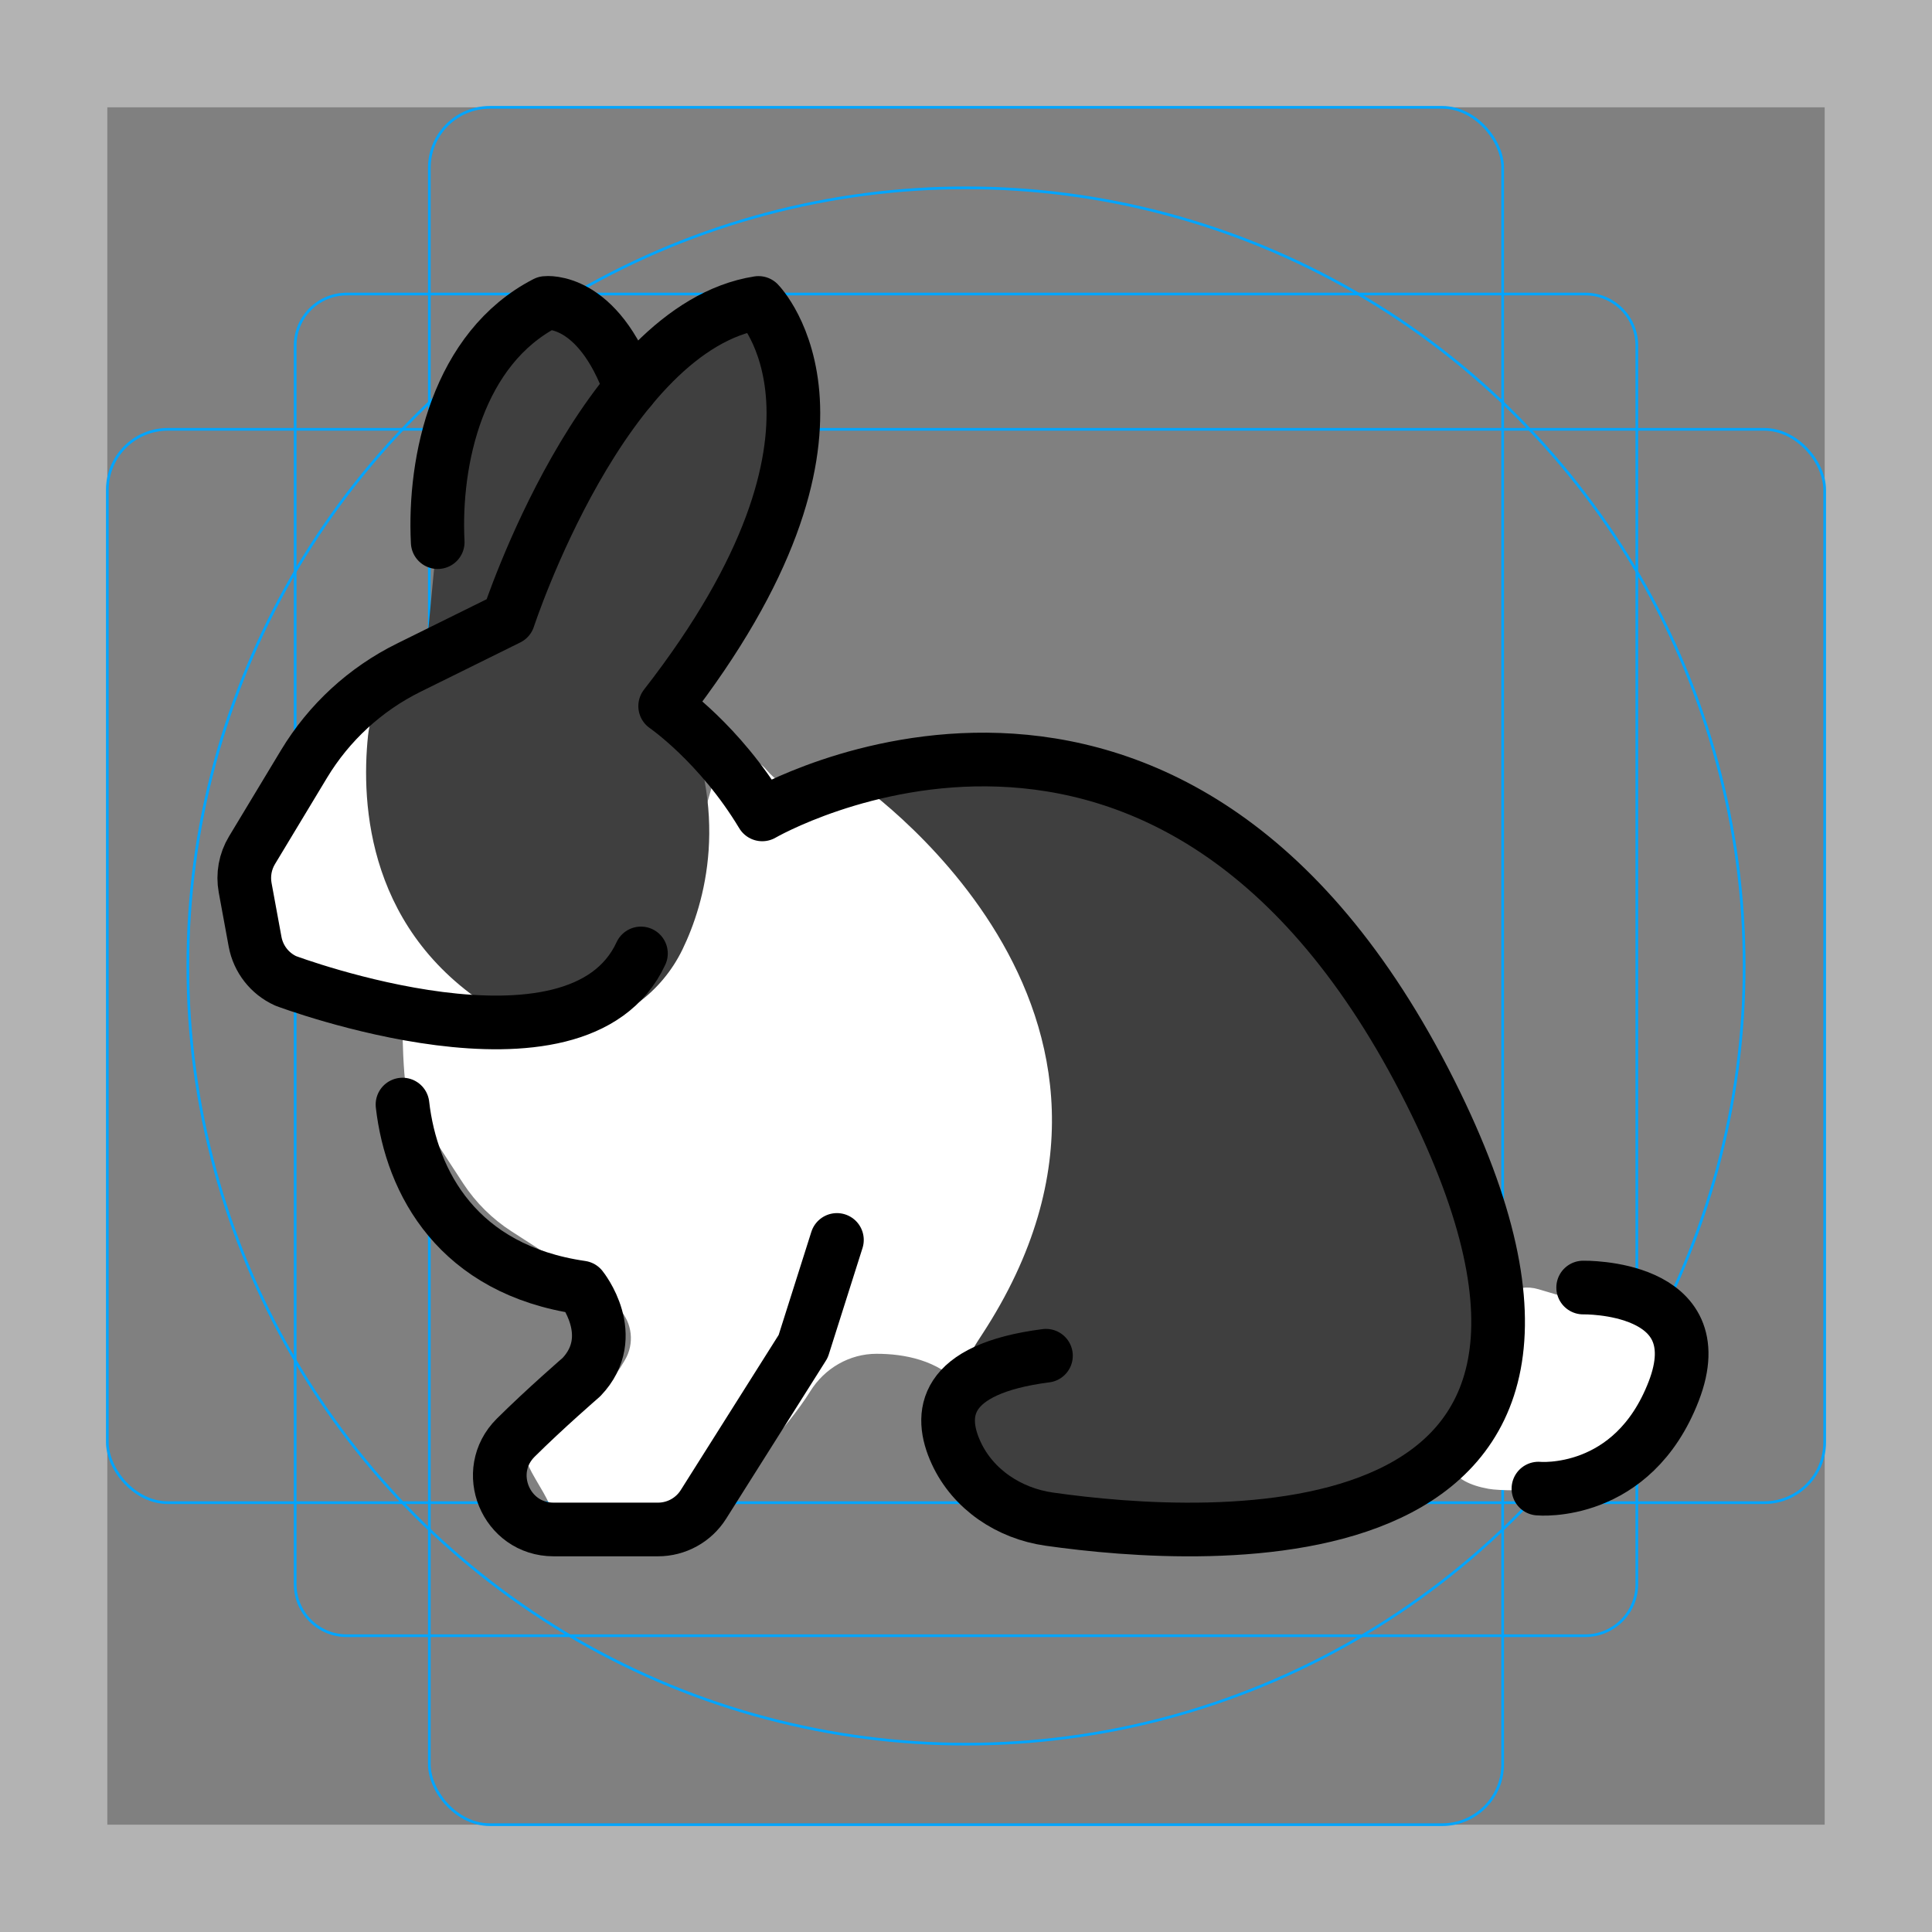
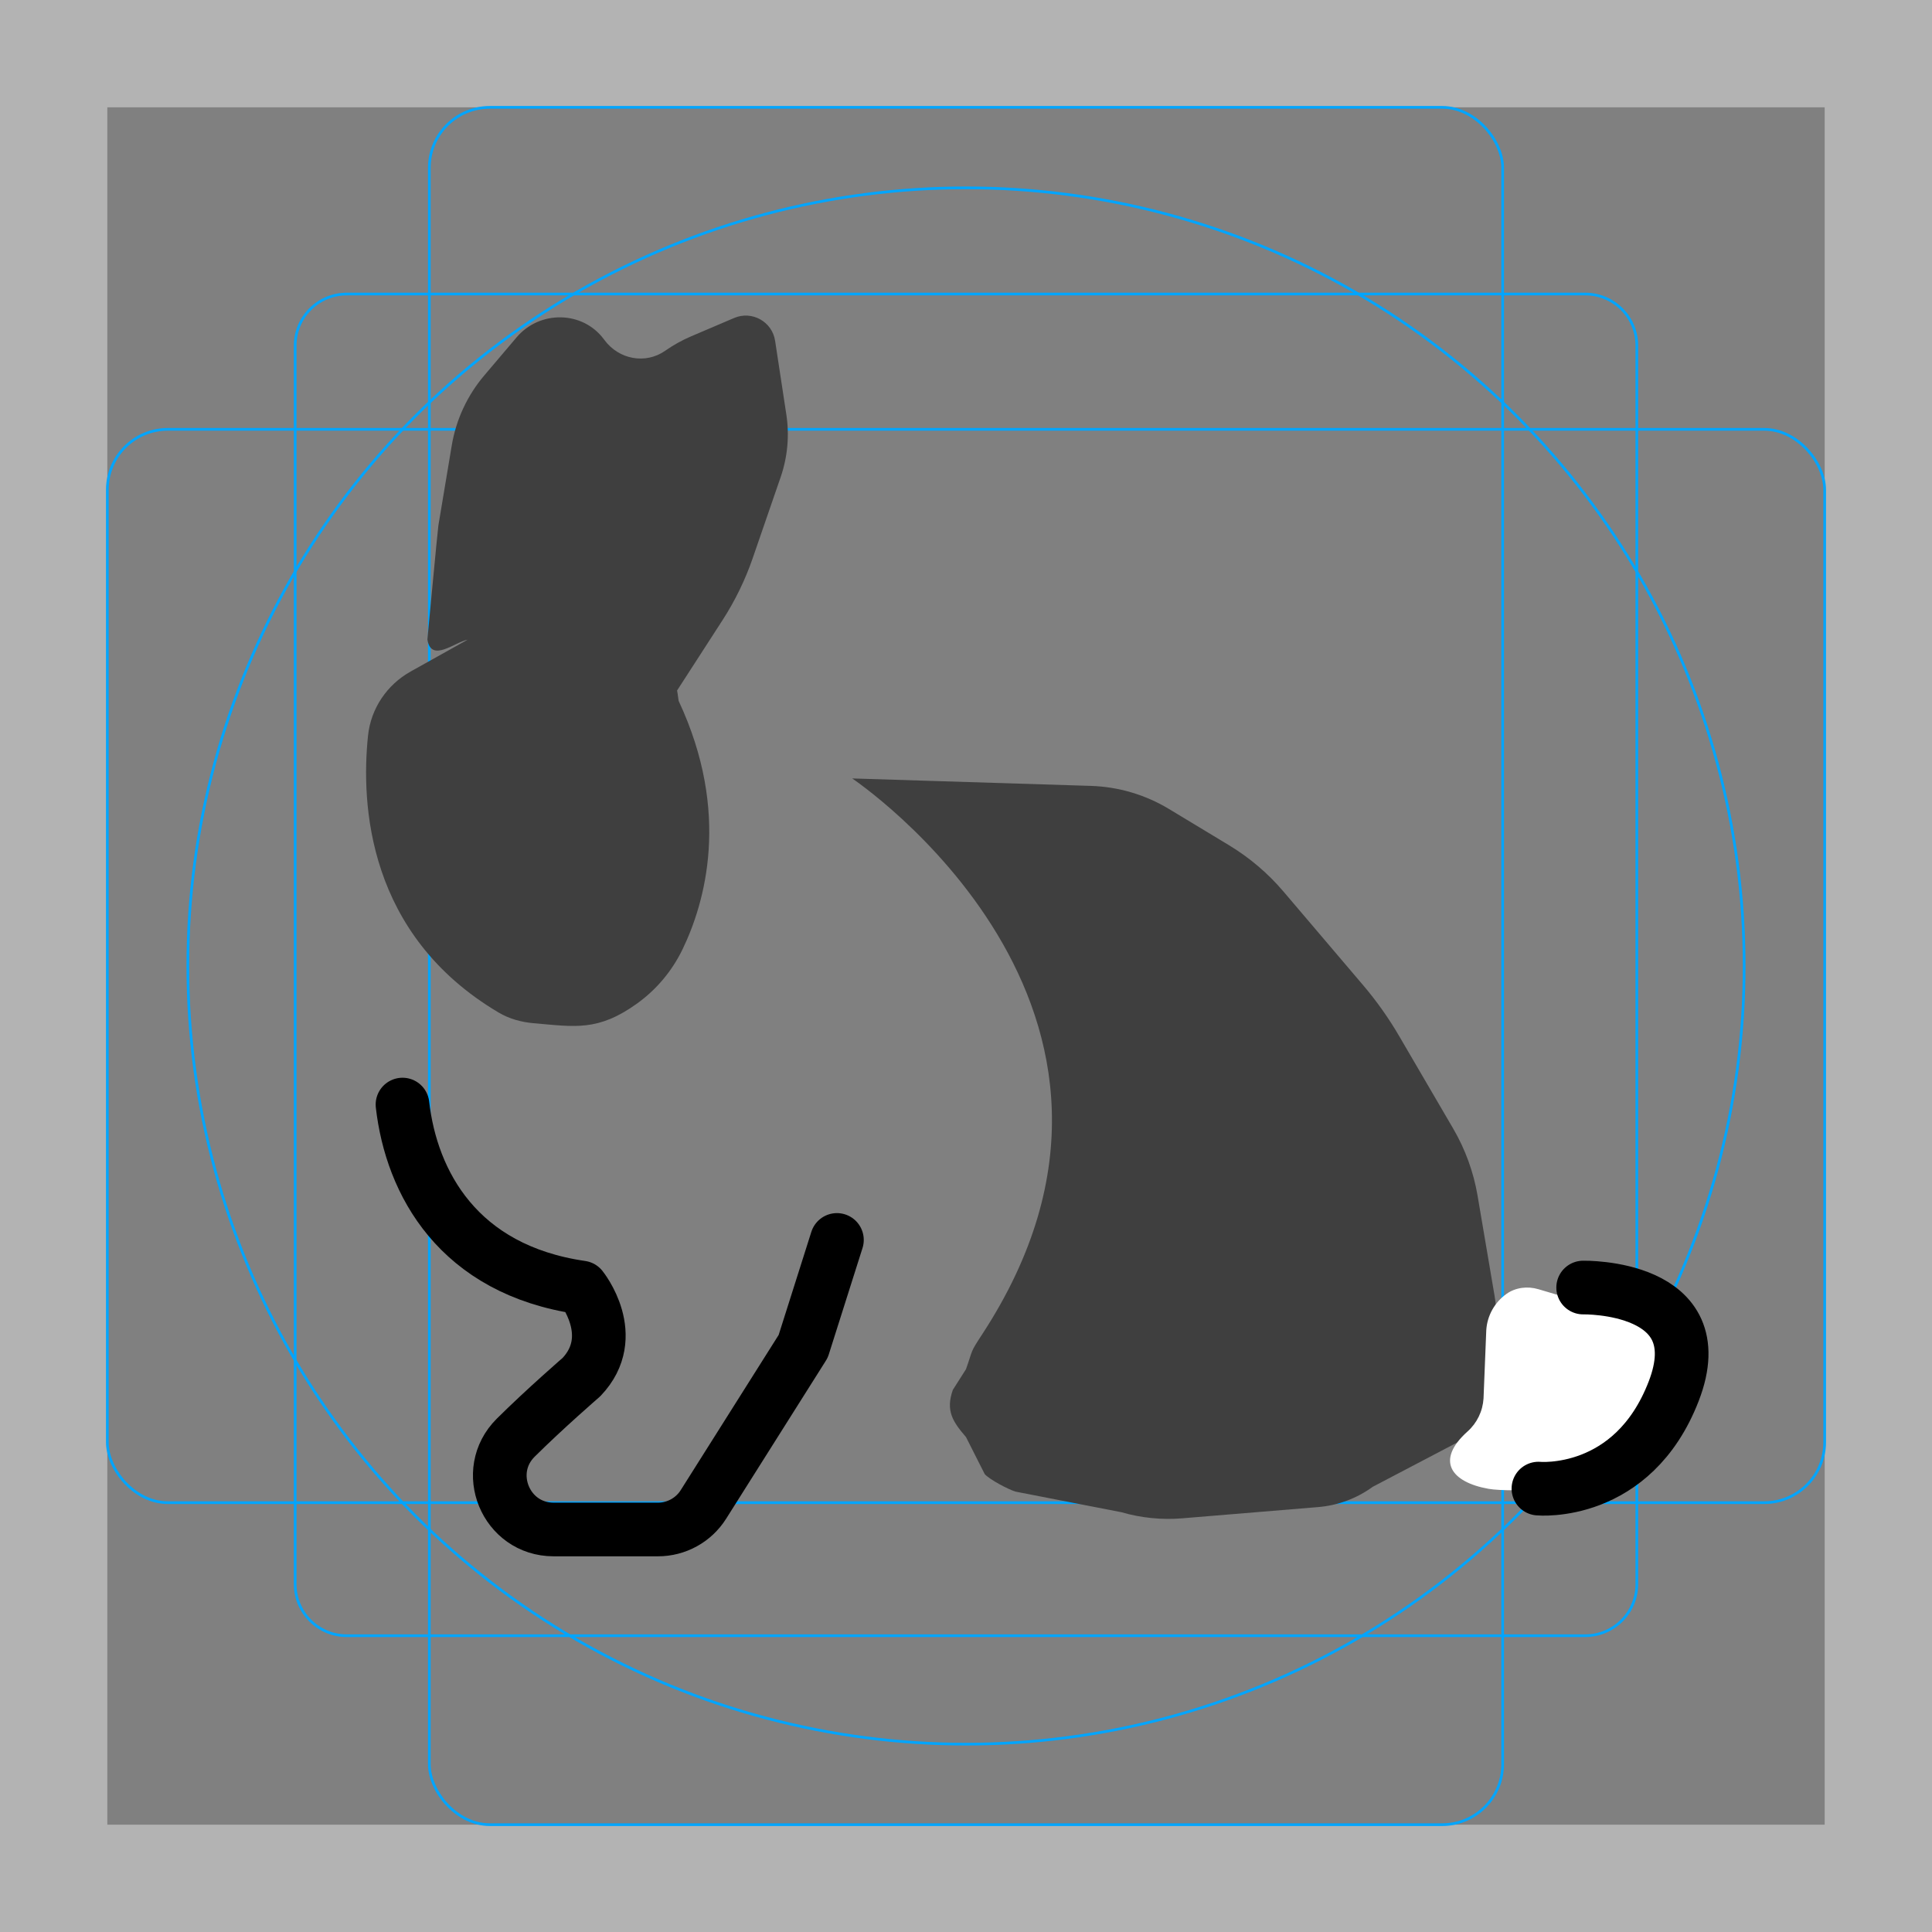
<svg xmlns="http://www.w3.org/2000/svg" id="emoji" viewBox="0 0 72 72">
  <rect x="0" y="0" width="72" height="72" fill="#808080" stroke="none" />
  <g id="grid">
    <path fill="#b3b3b3" d="m68,4v64H4V4h64M72,0H0v72h72V0Z" />
    <path fill="none" stroke="#00a5ff" stroke-miterlimit="10" stroke-width="0.1" d="m12.923,10.958h46.154c1.062,0,1.923.861,1.923,1.923h0v46.154c0,1.062-.861,1.923-1.923,1.923H12.923c-1.062,0-1.923-.861-1.923-1.923h0V12.881c0-1.062.861-1.923,1.923-1.923h0Z" />
    <rect x="16" y="4" rx="2.254" ry="2.254" width="40" height="64" fill="none" stroke="#00a5ff" stroke-miterlimit="10" stroke-width="0.1" />
    <rect x="4" y="16" rx="2.254" ry="2.254" width="64" height="40" fill="none" stroke="#00a5ff" stroke-miterlimit="10" stroke-width="0.1" />
    <circle cx="36" cy="36" r="29" fill="none" stroke="#00a5ff" stroke-miterlimit="10" stroke-width="0.1" />
  </g>
  <g id="color">
-     <path fill="#fff" d="m26.593,29.093l-.493,1.722c-.861,3.006-3.4,5.231-6.492,5.692l-3.235.482c-.804.12-1.391.819-1.37,1.632.023.908.079,1.967.214,2.255.163.345,1.283,2.067,2.046,3.229.47.715,1.085,1.324,1.804,1.787l2.498,1.609c.516.333.99.726,1.412,1.173l.101.107c.489.518.574,1.299.207,1.91l-.115.192c-.334.557-.819.999-1.391,1.304-.667.356-1.587,1.032-2.123,2.22-.087.192.623,1.168.807,1.637.059.149.197.246.356.263l2.532.267c.867.091,1.742-.013,2.562-.308.93-.334,1.65-1.228,1.687-1.285.036-.056,1.724-1.726,2.596-3.131.533-.858,1.462-1.399,2.472-1.398,1.026 0,2.289.23,3.141,1.174.302.335.801.4,1.141.103l.053-.047c2.266-1.981,3.807-4.662,4.378-7.617l.966-5.005c.261-1.351.067-2.75-.552-3.978-.455-.902-.904-1.801-.919-1.862-.019-.077-2-1.957-3.53-3.401-1.082-1.021-2.63-1.374-4.048-.926l-1.926.608c-1.019.322-2.131-.003-2.817-.822h0c-.584-.697-1.709-.459-1.959.415Z" />
-     <path fill="#fff" d="m14.431,25.566l-.381.223c-.659.386-1.217.923-1.629,1.566l-2.237,3.496c-.69,1.078-.926,2.386-.653,3.636.229,1.052.998,1.574,1.047,1.558.068-.023,3.676,1.405,5.927,1.884.935.199,1.901.115,2.789-.239l.657-.262c2.489-.991,3.699-3.815,2.7-6.301l-1.283-3.192c-1.103-2.744-4.387-3.866-6.938-2.37Z" />
    <path fill="#3f3f3f" d="m28.054,20.793l1.038-3.01c.259-.751.332-1.553.212-2.338l-.418-2.745c-.109-.714-.862-1.133-1.526-.85l-1.601.683c-.335.143-.655.32-.954.528l-.018.013c-.735.511-1.726.32-2.259-.4-.01-.014-.021-.028-.032-.042-.797-1.058-2.387-1.07-3.244-.06l-1.204,1.419c-.633.746-1.052,1.648-1.213,2.613l-.498,2.981c-.027.162-.409,4.247-.409,4.247.134.885,1.04.088,1.5.007l-2.122,1.185c-.887.495-1.486,1.383-1.591,2.393-.266,2.548-.03,7.419,4.87,10.319.392.232.844.357,1.298.396,1.547.133,2.403.313,3.862-.736.724-.521,1.304-1.216,1.692-2.019.824-1.707,1.817-5.069-.146-9.256h0c-.028-.224-.058-.388-.058-.388l1.693-2.62c.468-.725.847-1.503,1.128-2.318Z" />
    <path fill="#3f3f3f" d="m31.758,29.01s12.8,8.562,4.834,20.733c-.448.684-.32.512-.592,1.282l-.49.771c-.278.786.003,1.192.49,1.76l.697,1.378c.175.204.894.58,1.152.655l3.933.765c.74.215,1.512.293,2.28.229l5.065-.419c.733-.061,1.435-.322,2.03-.755l3.235-1.697c.643-.468,1.059-1.185,1.147-1.976l.202-1.826c.061-.549.045-1.104-.048-1.649l-.628-3.7c-.15-.882-.458-1.73-.909-2.502l-2.013-3.447c-.392-.672-.843-1.308-1.347-1.901l-2.964-3.485c-.58-.682-1.267-1.266-2.034-1.729l-2.236-1.35c-.88-.531-1.882-.827-2.909-.859l-8.893-.278Z" />
    <path fill="#fff" d="m56.14,48.221c.343-.244.788-.296,1.192-.176l.837.248c.533.321,1.403.252,1.742.422l1.236.507c.587.293,1.07.621,1.094,1.277.037.988-.613,1.725-.568,1.784.073.094-1.579,1.708-1.673,1.763-.074.044-.951.773-1.551,1.012-.178.071-.825.352-1.117.419-.347.079-1.442.081-1.858.007-1.405-.249-1.988-1.058-.781-2.139h0c.352-.315.565-.757.594-1.229l.102-2.54c.034-.556.32-1.047.75-1.354Z" />
  </g>
  <g id="line">
-     <path fill="none" stroke="#000" stroke-linecap="round" stroke-linejoin="round" stroke-width="2" d="m23.886,35.532c-2.365,5.113-13.238,1.023-13.238,1.023-.597-.27-1.023-.816-1.142-1.46l-.37-2.013c-.088-.48.002-.976.254-1.394l1.94-3.217c.931-1.544,2.284-2.789,3.9-3.588l3.716-1.837s3.548-10.851,9.321-11.756c0,0,4.591,4.661-3.478,15.025,0,0,2.025,1.387,3.617,4.035,0,0,15.256-8.88,24.903,10.365,8.946,17.846-8.336,16.735-14.211,15.898-1.489-.212-2.836-1.103-3.465-2.469-.657-1.426-.517-3.123,3.347-3.62" />
    <path fill="none" stroke="#000" stroke-linecap="round" stroke-linejoin="round" stroke-width="2" d="m15,41.164c.333,2.917,2.075,6.155,6.667,6.819,0,0,1.461,1.809,0,3.339,0,0-1.351,1.168-2.447,2.256-1.267,1.258-.375,3.421,1.41,3.421h3.893c.686,0,1.325-.352,1.691-.932l3.719-5.893,1.257-3.965" />
    <path fill="none" stroke="#000" stroke-linecap="round" stroke-linejoin="round" stroke-width="2" d="m59,47.983s4.905-.104,3.375,3.861-5.042,3.632-5.042,3.632" />
-     <path fill="none" stroke="#000" stroke-linecap="round" stroke-linejoin="round" stroke-width="2" d="m16.312,20.204c-.154-3.054.75-7.228,4.026-8.914,0,0,1.937-.233,3.16,3.188" />
  </g>
</svg>